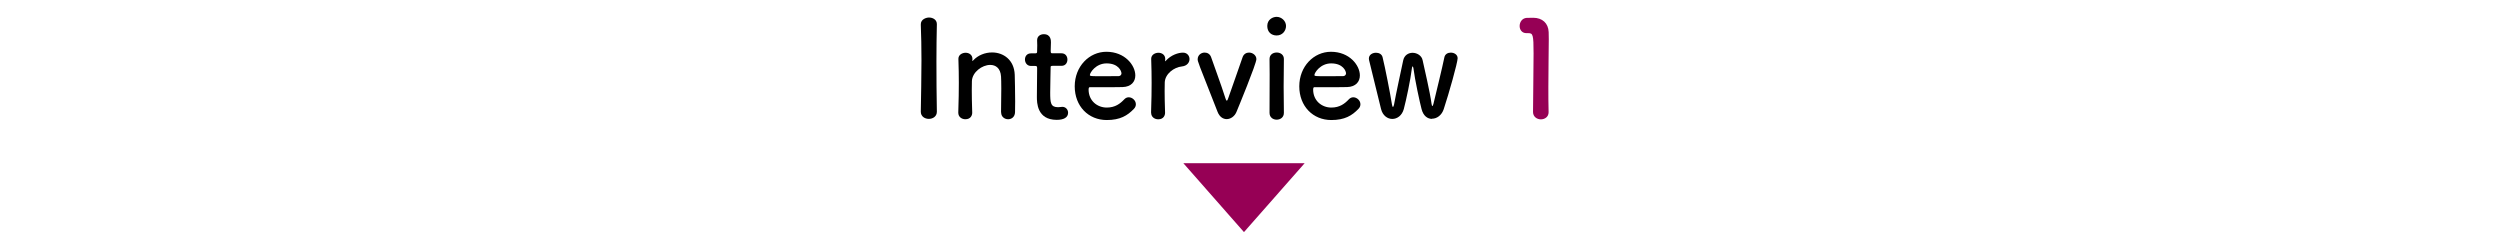
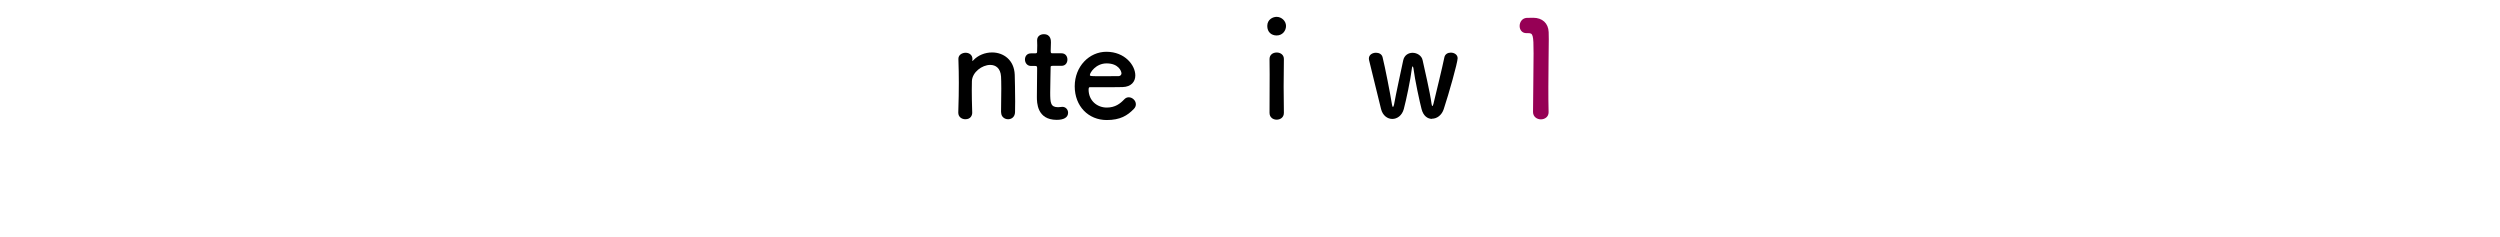
<svg xmlns="http://www.w3.org/2000/svg" id="_レイヤー_3" data-name="レイヤー 3" viewBox="0 0 410.92 38.91">
  <defs>
    <style>
      .cls-1, .cls-2 {
        stroke-width: 0px;
      }

      .cls-2 {
        fill: #960055;
      }
    </style>
  </defs>
-   <polygon class="cls-2" points="214.44 26.83 204.47 38.15 194.51 26.83 214.44 26.83" />
  <g>
-     <path class="cls-1" d="m153.99,18.37c0,.77-.66,1.17-1.32,1.17s-1.32-.4-1.32-1.17v-.02c.04-2.64.11-5.59.11-8.43,0-2.09-.04-4.09-.11-5.87-.04-.92.95-1.17,1.34-1.17.64,0,1.3.35,1.3,1.08v.04c-.04,1.83-.07,3.89-.07,6.03,0,2.75.02,5.61.07,8.32v.02Z" />
    <path class="cls-1" d="m164.54,18.48c.02-.9.04-2.57.04-3.92,0-.88-.02-1.63-.04-1.98-.09-1.36-.86-1.91-1.78-1.91-1.34,0-2.95,1.19-3.01,2.66-.02.4-.02.9-.02,1.52,0,.9.02,2.07.07,3.63.02.46-.24,1.12-1.12,1.12-.59,0-1.17-.37-1.17-1.08v-.04c.07-2.09.09-3.54.09-4.84s-.02-2.46-.07-3.94v-.04c0-.66.64-.99,1.19-.99s1.12.33,1.12,1.03c0,.09-.02.15-.02.22v.07s0,.04.02.04.07-.04.11-.09c.81-.88,1.98-1.32,3.12-1.32,1.85,0,3.63,1.21,3.72,3.67.02.79.07,2.75.07,4.38,0,.68,0,1.3-.02,1.76-.02.79-.57,1.17-1.14,1.17s-1.14-.4-1.14-1.1v-.02Z" />
    <path class="cls-1" d="m173.02,10.82c-.33,0-.33.11-.33.24,0,.81-.07,2.68-.07,4.14,0,1.72.07,2.42,1.3,2.42.15,0,.33-.02.51-.04.07,0,.11-.02.18-.02.59,0,.95.48.95.97,0,.79-.73,1.17-1.87,1.17-3.26,0-3.26-2.88-3.26-3.78,0-1.28.04-3.48.04-4.44v-.33c0-.29-.13-.31-.35-.31h-.66c-.64,0-.99-.53-.99-1.06s.33-1.01.99-1.01h.64c.35,0,.37-.07.37-.37,0,0,.02-.44.02-.95,0-.26,0-.53-.02-.77v-.07c0-.66.53-.99,1.1-.99,1.17,0,1.17,1.06,1.17,1.34,0,.59-.04,1.43-.04,1.43,0,.35.09.37.31.37h1.47c.66,0,.97.51.97,1.03s-.31,1.03-.97,1.03h-1.45Z" />
    <path class="cls-1" d="m181.91,19.73c-3.01,0-5.26-2.27-5.26-5.54s2.38-5.68,5.21-5.68c3.04,0,4.75,2.22,4.75,3.89,0,1.03-.68,1.87-2.09,1.91-.68.02-1.14.02-5.41.02-.13,0-.18.18-.18.42.02,1.83,1.43,2.93,2.99,2.93,1.39,0,2.22-.66,2.86-1.34.22-.24.48-.35.75-.35.59,0,1.17.53,1.17,1.14,0,.26-.09.53-.33.77-1.06,1.1-2.24,1.83-4.47,1.83Zm2.42-7.7c0-.31-.46-1.61-2.44-1.61-1.78,0-2.75,1.54-2.75,1.91,0,.2.22.2,2.27.2.9,0,1.89,0,2.49-.02.26-.02.44-.22.44-.48Z" />
-     <path class="cls-1" d="m189.2,18.52v-.04c.07-2.09.09-3.54.09-4.84s-.02-2.46-.07-3.94v-.04c0-.66.64-.99,1.19-.99s1.12.33,1.12,1.03c0,.09-.02.15-.02.22v.09s0,.07.02.07c0,0,.04-.02.09-.09.88-.97,2.07-1.34,2.82-1.34.68,0,1.08.51,1.08,1.06s-.4,1.12-1.25,1.21c-1.3.13-2.75,1.21-2.82,2.6-.02.4-.02.86-.02,1.45,0,.86.02,1.96.07,3.52.02.46-.24,1.12-1.12,1.12-.59,0-1.17-.37-1.17-1.08Z" />
-     <path class="cls-1" d="m201.64,19.58c-.59,0-1.17-.35-1.5-1.17-3.28-8.29-3.28-8.32-3.28-8.67,0-.68.57-1.1,1.14-1.1.46,0,.9.24,1.08.79.26.79,1.67,4.58,2.33,6.69.09.29.15.42.24.42s.15-.18.24-.42c.62-1.8,1.87-5.28,2.35-6.71.18-.53.62-.77,1.06-.77.59,0,1.21.44,1.21,1.08,0,.75-3.04,8.12-3.28,8.69-.31.73-.97,1.17-1.61,1.17Z" />
    <path class="cls-1" d="m208.3,4.27c0-1.08.92-1.5,1.54-1.5.79,0,1.54.66,1.54,1.5,0,.79-.59,1.56-1.54,1.56-.86,0-1.54-.55-1.54-1.56Zm1.54,15.4c-.59,0-1.17-.37-1.17-1.12,0-1.83.02-4.33.02-6.34,0-.99,0-1.87-.02-2.46-.02-.73.53-1.12,1.19-1.12.57,0,1.17.35,1.17,1.06v.04c-.02.9-.04,2.64-.04,4.49,0,1.52.02,3.08.04,4.29v.04c0,.75-.59,1.12-1.19,1.12Z" />
-     <path class="cls-1" d="m218.82,19.73c-3.01,0-5.26-2.27-5.26-5.54s2.38-5.68,5.21-5.68c3.04,0,4.75,2.22,4.75,3.89,0,1.03-.68,1.87-2.09,1.91-.68.02-1.14.02-5.41.02-.13,0-.18.18-.18.42.02,1.83,1.43,2.93,2.99,2.93,1.39,0,2.22-.66,2.86-1.34.22-.24.48-.35.75-.35.59,0,1.17.53,1.17,1.14,0,.26-.09.53-.33.77-1.06,1.1-2.24,1.83-4.47,1.83Zm2.42-7.7c0-.31-.46-1.61-2.44-1.61-1.78,0-2.75,1.54-2.75,1.91,0,.2.22.2,2.27.2.9,0,1.89,0,2.49-.02.26-.02.44-.22.44-.48Z" />
    <path class="cls-1" d="m235.38,19.54c-.73,0-1.43-.48-1.72-1.61-.29-1.1-1.1-4.8-1.34-6.73-.02-.15-.09-.29-.13-.29s-.09.07-.11.26c-.24,1.96-.95,5.3-1.34,6.75-.29,1.08-1.1,1.63-1.89,1.63s-1.58-.55-1.85-1.63c-.46-1.96-1.54-6.18-1.98-8.08-.02-.09-.02-.15-.02-.22,0-.62.59-.95,1.17-.95.48,0,.95.22,1.08.73.42,1.69,1.25,5.92,1.54,7.75.04.29.11.42.15.42.09,0,.15-.15.2-.4.31-1.76,1.17-5.65,1.5-7.24.18-.86.86-1.25,1.54-1.25.73,0,1.5.46,1.65,1.21.29,1.36,1.21,5.21,1.47,7.17.04.29.09.37.13.37.07,0,.13-.2.18-.35.46-1.91,1.47-6.03,1.8-7.66.11-.53.57-.77,1.06-.77.55,0,1.12.33,1.12.92,0,.7-1.45,5.85-2.29,8.38-.33.99-1.12,1.56-1.91,1.56Z" />
    <path class="cls-2" d="m253.28,19.62c-.64,0-1.3-.42-1.3-1.21,0-2.05.09-6.73.09-9.64,0-3.08-.11-3.32-.86-3.32h-.31c-.75,0-1.12-.57-1.12-1.17,0-.64.4-1.28,1.14-1.34.44-.02.62-.02,1.08-.02,1.52,0,2.49.9,2.55,2.35.02.29.02.68.02,1.17,0,1.76-.07,4.71-.07,7.86,0,1.36,0,2.75.04,4.11v.04c0,.77-.64,1.17-1.28,1.17Z" />
  </g>
</svg>